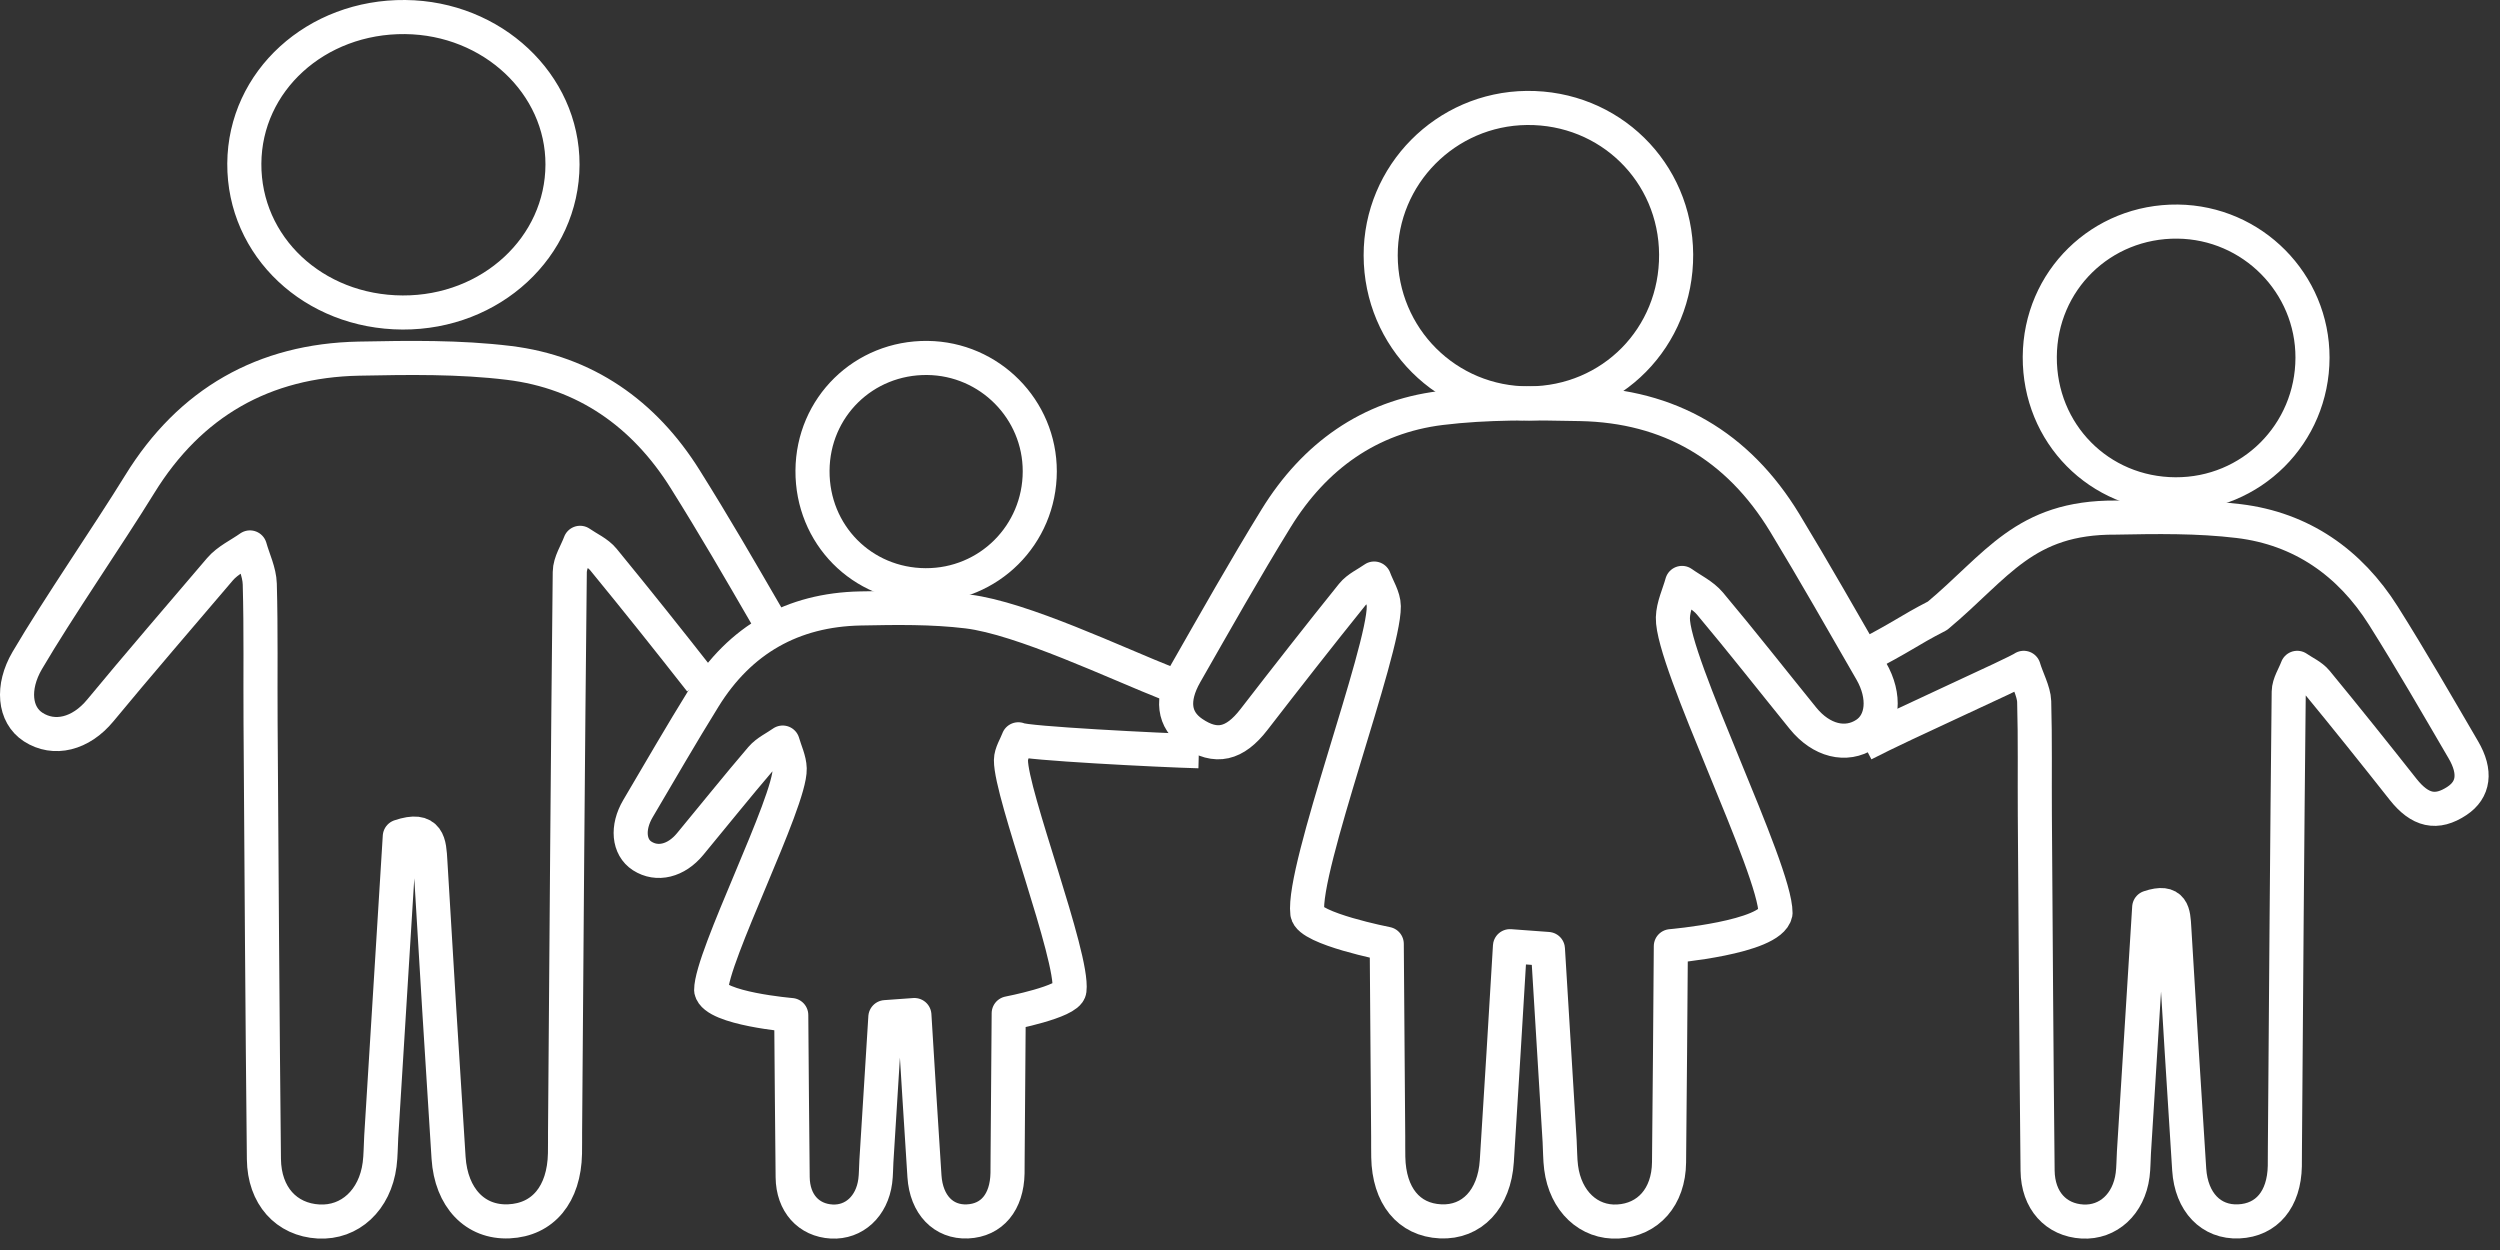
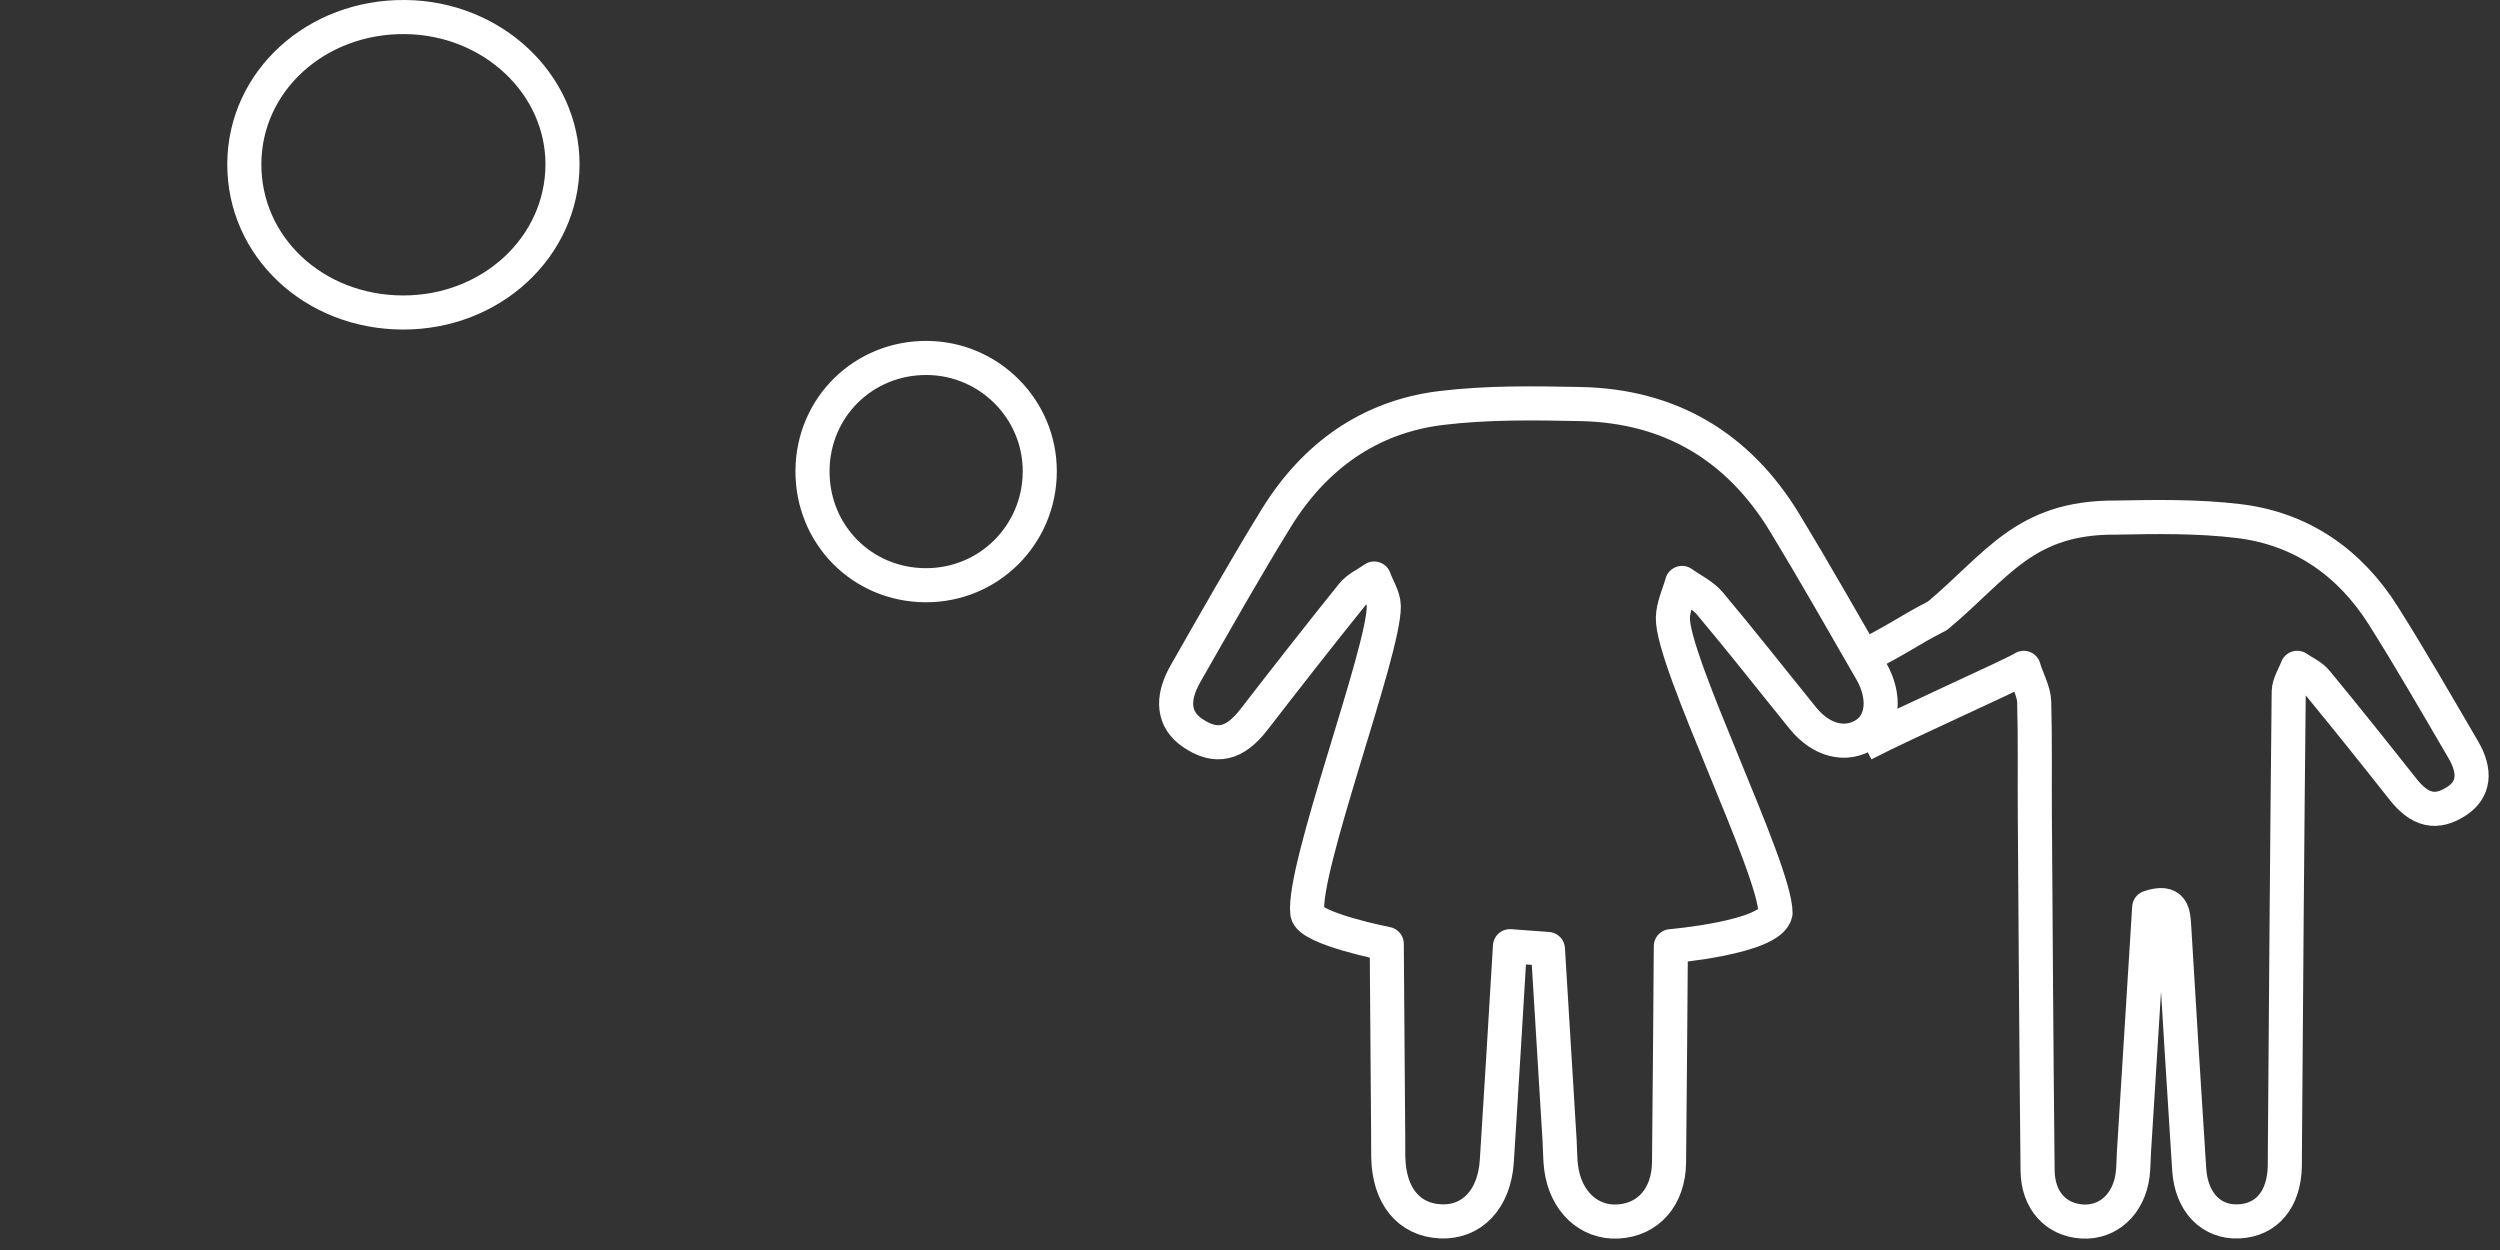
<svg xmlns="http://www.w3.org/2000/svg" width="110px" height="55px" viewBox="0 0 110 55" version="1.1">
  <rect x="0" y="0" width="110" height="55" fill="#333333" stroke="none" />
  <desc>Created with Lunacy</desc>
  <g id="Group-17" transform="translate(0.75 0.75)">
    <path d="M0 6.275C2.134 5.174 2.111 5.059 3.501 4.343C6.125 2.152 7.316 0 11.335 0.024C13.14 -0.011 14.964 -0.039 16.751 0.177C19.508 0.51 21.641 1.998 23.12 4.343C24.34 6.279 25.482 8.265 26.637 10.241C27.211 11.221 27.094 11.997 26.363 12.485C25.457 13.089 24.73 12.92 23.985 11.979C22.729 10.388 21.462 8.805 20.175 7.241C19.961 6.981 19.614 6.834 19.328 6.635C19.198 6.986 18.959 7.335 18.954 7.687C18.882 14.384 18.836 21.082 18.786 27.78C18.783 28.039 18.787 28.298 18.782 28.557C18.753 30.019 17.99 30.935 16.756 30.991C15.54 31.046 14.669 30.15 14.575 28.708C14.347 25.163 14.127 21.616 13.917 18.07C13.879 17.426 13.864 16.825 12.815 17.177C12.589 20.797 12.365 24.377 12.143 27.956C12.122 28.289 12.128 28.624 12.085 28.953C11.918 30.229 11.012 31.059 9.879 30.997C8.717 30.933 7.918 30.073 7.904 28.755C7.849 23.537 7.818 18.318 7.783 13.099C7.772 11.438 7.8 9.777 7.754 8.118C7.743 7.676 7.417 7.074 7.293 6.635C6.928 6.893 2.084 9.043 0.247 9.995" transform="translate(81 22)" id="Stroke-1" fill="none" stroke="#FFFFFF" stroke-width="1.5" stroke-linejoin="round" />
-     <path d="M5.97 12C2.611 11.986 -0.019 9.32 9.88921e-05 5.95C0.019 2.599 2.707 -0.036 6.069 0C9.353 0.037 12.006 2.716 12 5.99C11.992 9.338 9.307 12.015 5.97 12Z" transform="translate(89 9)" id="Stroke-3" fill="none" stroke="#FFFFFF" stroke-width="1.5" stroke-linejoin="round" />
-     <path d="M30.074 14.21C28.544 12.261 27.374 10.793 25.805 8.875C25.546 8.558 25.122 8.377 24.774 8.134C24.616 8.564 24.324 8.992 24.32 9.423C24.231 17.632 24.176 25.843 24.113 34.052C24.111 34.37 24.115 34.688 24.109 35.005C24.074 36.798 23.144 37.921 21.642 37.989C20.162 38.056 19.1 36.959 18.987 35.19C18.708 30.845 18.44 26.497 18.185 22.149C18.139 21.361 18.12 20.623 16.841 21.056C16.567 25.494 16.295 29.881 16.024 34.269C15.999 34.676 16.006 35.088 15.953 35.491C15.749 37.055 14.647 38.072 13.267 37.996C11.852 37.917 10.879 36.864 10.862 35.248C10.794 28.851 10.757 22.453 10.715 16.056C10.701 14.021 10.736 11.985 10.68 9.95C10.665 9.409 10.399 8.875 10.248 8.337C9.804 8.653 9.273 8.893 8.929 9.296C7.437 11.047 5.128 13.732 3.665 15.508C2.802 16.555 1.632 16.837 0.71 16.24C-0.121 15.703 -0.242 14.489 0.449 13.311C1.797 11.012 4.003 7.818 5.4 5.551C7.613 1.96 10.864 0.112 15.04 0.03C17.238 -0.014 19.461 -0.048 21.636 0.217C24.994 0.625 27.591 2.449 29.392 5.325C30.73 7.461 31.735 9.206 33 11.388" transform="translate(0 15)" id="Stroke-5" fill="none" stroke="#FFFFFF" stroke-width="1.5" stroke-linejoin="round" />
    <path d="M6.965 13C3.046 12.984 -0.022 10.098 0 6.446C0.022 2.815 3.158 -0.039 7.08 0C10.912 0.039 14.008 2.942 14 6.489C13.992 10.117 10.86 13.016 6.965 13Z" transform="translate(10 0)" id="Stroke-7" fill="none" stroke="#FFFFFF" stroke-width="1.5" stroke-linejoin="round" />
-     <path d="M25 6.305C23.3 6.261 17.304 5.953 17.056 5.779C16.943 6.084 16.735 6.389 16.732 6.695C16.716 8.172 19.491 15.355 19.307 16.82C19.243 17.333 16.633 17.835 16.633 17.835C16.616 19.954 16.601 22.075 16.585 24.195C16.583 24.421 16.586 24.646 16.581 24.872C16.556 26.146 15.893 26.944 14.821 26.992C13.765 27.04 13.007 26.26 12.926 25.004C12.774 22.64 12.625 20.276 12.483 17.912L11.206 18.004C11.074 20.126 10.942 22.238 10.811 24.349C10.793 24.639 10.799 24.931 10.761 25.218C10.616 26.328 9.829 27.051 8.844 26.997C7.834 26.941 7.139 26.193 7.127 25.045C7.102 22.667 7.083 20.289 7.065 17.912C7.065 17.912 3.706 17.631 3.541 16.82C3.532 15.374 7.036 8.516 6.997 7.07C6.987 6.685 6.797 6.305 6.689 5.923C6.372 6.148 5.993 6.319 5.748 6.605C4.683 7.849 3.659 9.129 2.615 10.39C2 11.135 1.165 11.335 0.506 10.911C-0.086 10.529 -0.173 9.667 0.32 8.83C1.282 7.197 2.231 5.555 3.229 3.944C4.808 1.393 7.129 0.08 10.109 0.022C11.678 -0.01 13.264 -0.034 14.817 0.154C17.213 0.444 21.365 2.432 23.713 3.356" transform="translate(27 26)" id="Stroke-9" fill="none" stroke="#FFFFFF" stroke-width="1.5" stroke-linejoin="round" />
    <path d="M4.975 10C2.175 9.987 -0.017 7.767 9.44304e-05 4.959C0.016 2.166 2.256 -0.03 5.057 0C7.794 0.03 10.005 2.264 10 4.992C9.995 7.782 7.756 10.012 4.975 10Z" transform="translate(35 15)" id="Stroke-11" fill="none" stroke="#FFFFFF" stroke-width="1.5" stroke-linejoin="round" />
    <path d="M16.358 24.005C16.531 26.835 16.702 29.65 16.874 32.466C16.897 32.852 16.89 33.241 16.939 33.623C17.129 35.104 18.157 36.069 19.444 35.996C20.764 35.922 21.672 34.923 21.688 33.393C21.72 30.223 21.745 27.052 21.767 23.882C21.767 23.882 26.158 23.508 26.373 22.427C26.385 20.499 21.806 11.354 21.857 9.427C21.871 8.914 22.119 8.408 22.259 7.899C22.674 8.197 23.169 8.425 23.489 8.807C24.881 10.465 26.218 12.172 27.582 13.854C28.386 14.846 29.478 15.114 30.338 14.548C31.113 14.039 31.225 12.889 30.581 11.773C29.325 9.596 28.084 7.407 26.781 5.259C24.717 1.857 21.686 0.107 17.791 0.028C15.741 -0.013 13.668 -0.045 11.64 0.205C8.509 0.592 6.087 2.32 4.406 5.044C3.021 7.292 1.724 9.597 0.412 11.892C-0.239 13.031 -0.107 13.932 0.723 14.498C1.753 15.201 2.578 15.005 3.424 13.91C4.851 12.064 6.289 10.225 7.751 8.408C7.994 8.108 8.389 7.937 8.713 7.706C8.861 8.113 9.133 8.519 9.137 8.927C9.158 10.897 5.533 20.473 5.772 22.427C5.856 23.111 9.267 23.78 9.267 23.78C9.288 26.606 9.309 29.433 9.33 32.26C9.332 32.561 9.328 32.862 9.334 33.163C9.366 34.861 10.233 35.925 11.634 35.99C13.014 36.054 14.004 35.013 14.11 33.338C14.309 30.187 14.503 27.035 14.689 23.882L16.358 24.005Z" transform="translate(51 17)" id="Stroke-13" fill="none" stroke="#FFFFFF" stroke-width="1.5" stroke-linejoin="round" />
-     <path d="M6.532 13C10.171 12.984 13.02 10.097 13 6.446C12.979 2.815 10.067 -0.039 6.425 0C2.867 0.04 -0.007 2.942 1.31262e-05 6.49C0.008 10.117 2.917 13.016 6.532 13Z" transform="translate(60 4)" id="Stroke-15" fill="none" stroke="#FFFFFF" stroke-width="1.5" stroke-linejoin="round" />
  </g>
</svg>